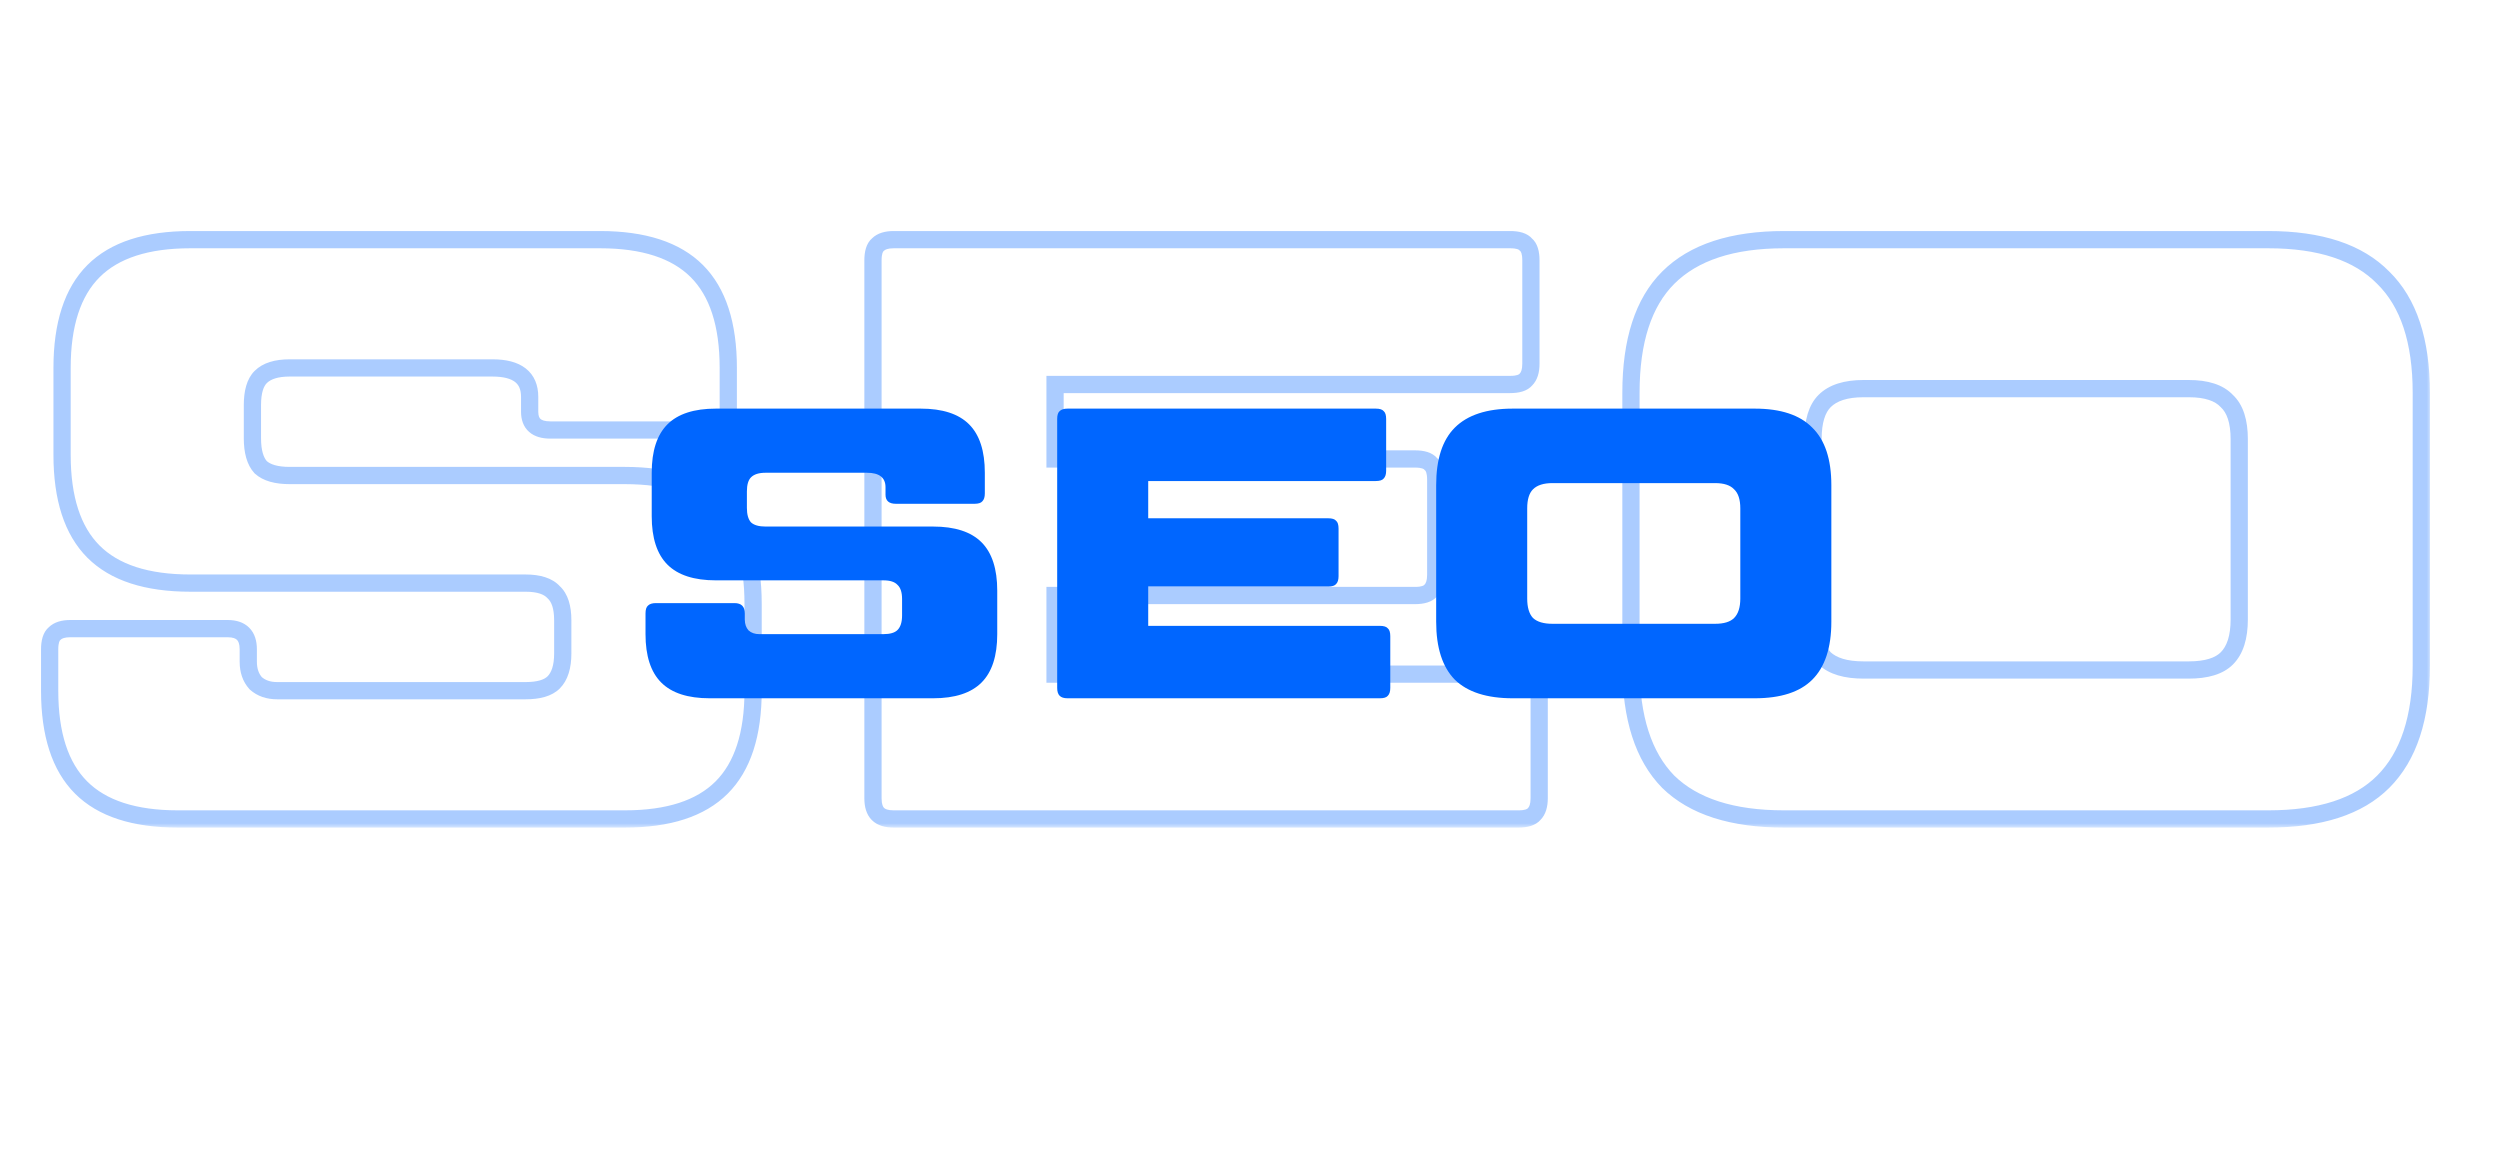
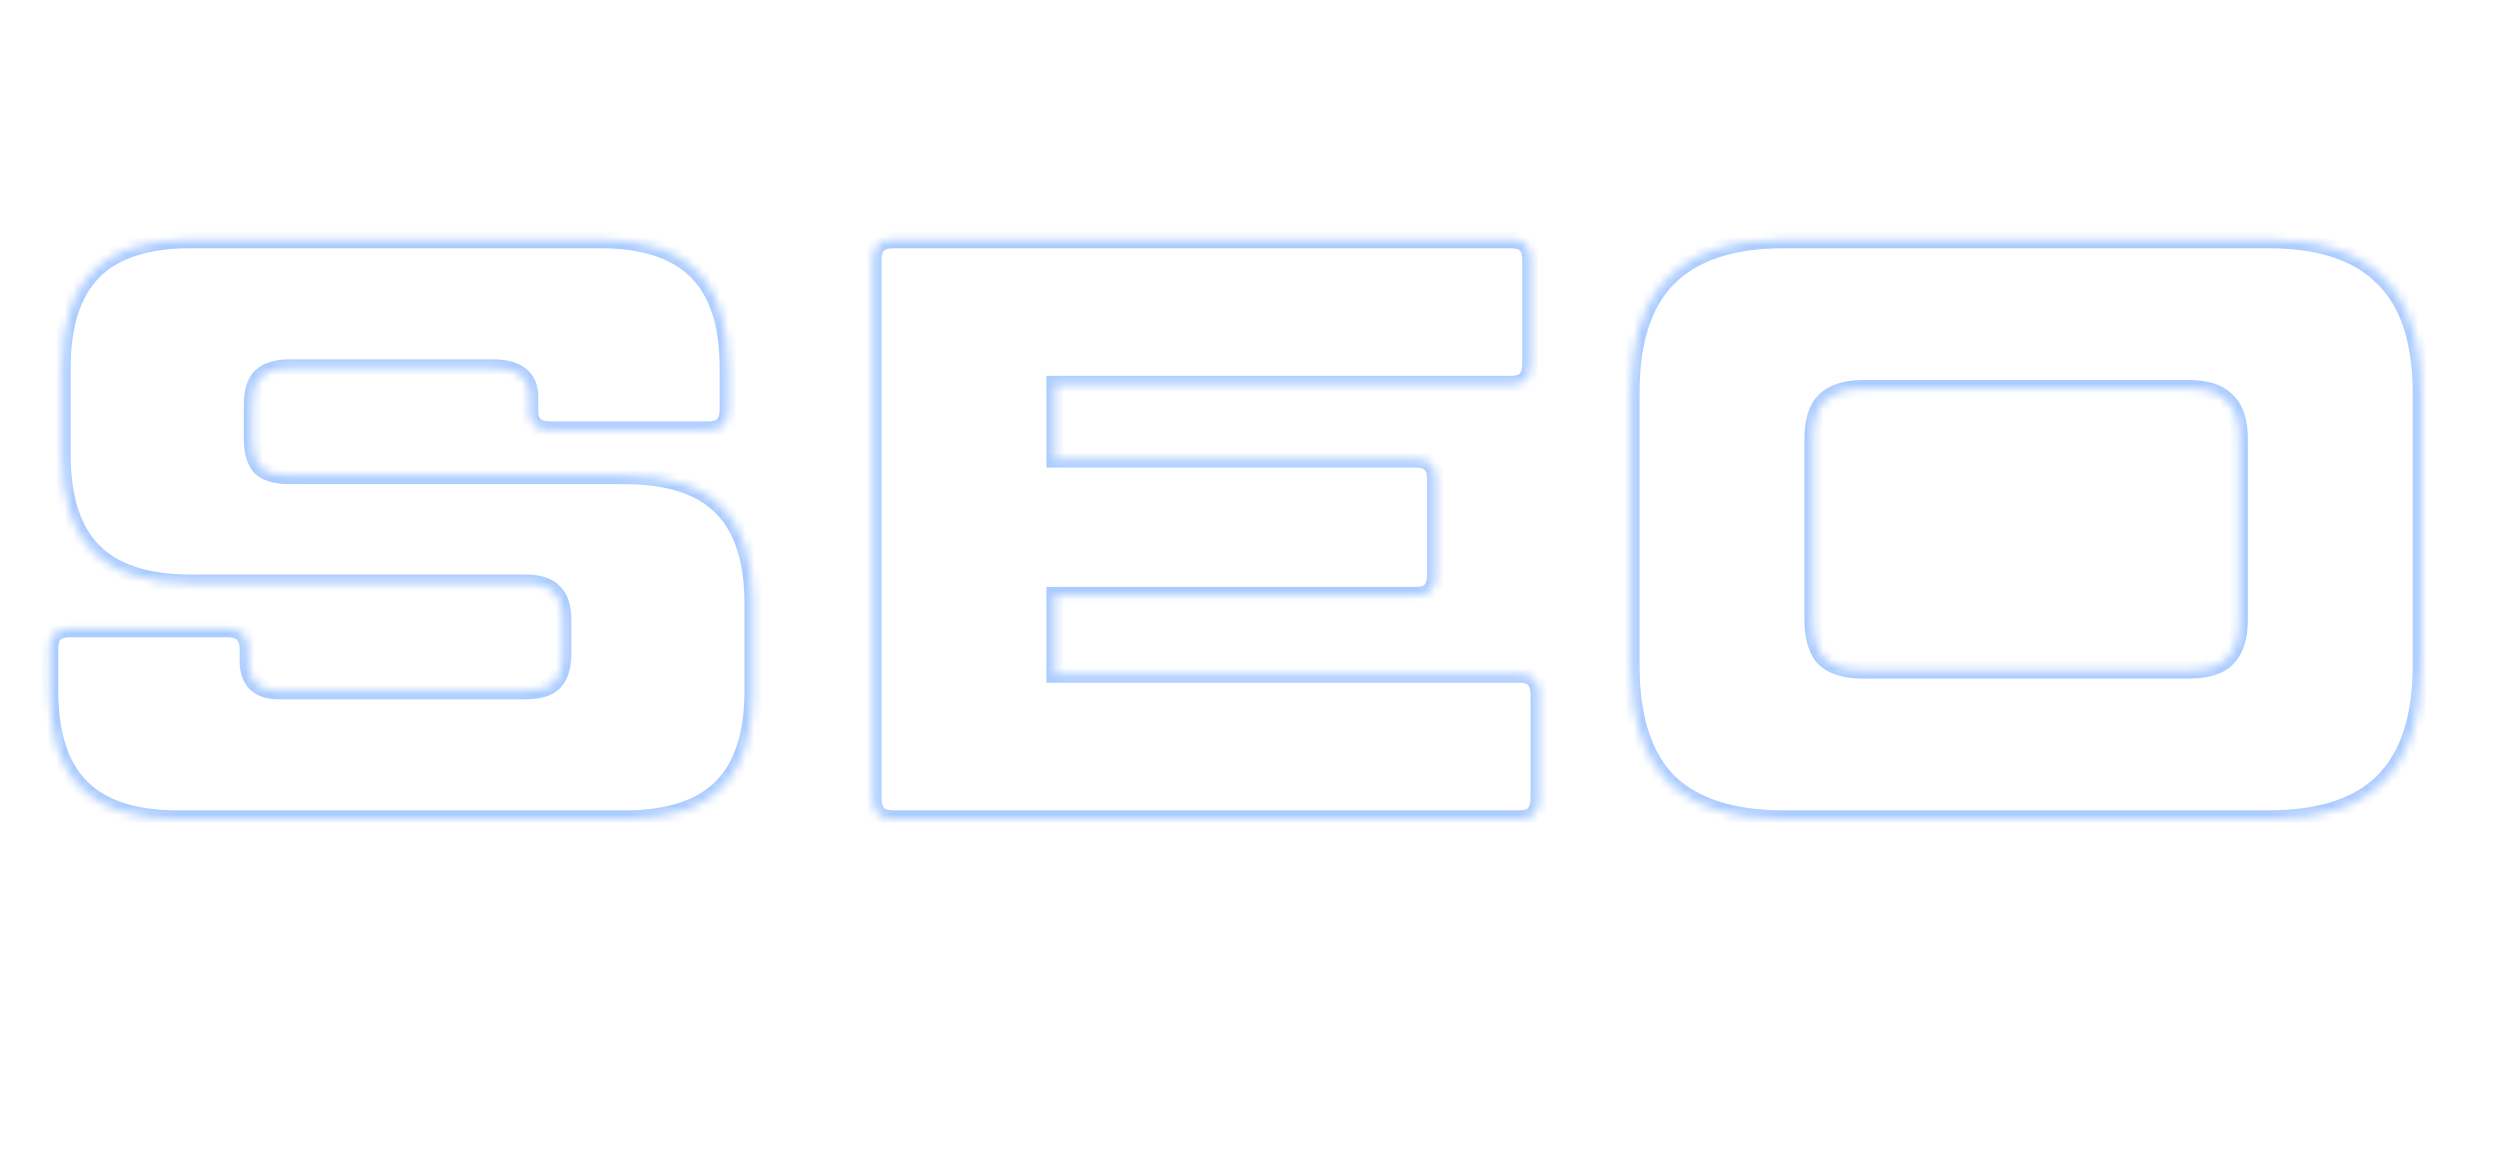
<svg xmlns="http://www.w3.org/2000/svg" width="290" height="134" viewBox="0 0 290 134" fill="none">
  <mask id="path-1-outside-1_3258_2322" maskUnits="userSpaceOnUse" x="4" y="26" width="278" height="70" fill="black">
-     <rect fill="white" x="4" y="26" width="278" height="70" />
    <path d="M20.64 95C15.584 95 11.84 93.784 9.408 91.352C6.976 88.92 5.76 85.176 5.76 80.12V75.32C5.76 74.424 5.952 73.816 6.336 73.496C6.72 73.112 7.328 72.92 8.16 72.92H26.4C28 72.92 28.8 73.72 28.8 75.32V76.76C28.8 77.784 29.088 78.616 29.664 79.256C30.304 79.832 31.136 80.12 32.16 80.12H60.96C62.496 80.12 63.584 79.8 64.224 79.16C64.928 78.456 65.28 77.336 65.28 75.8V71.96C65.28 70.424 64.928 69.336 64.224 68.696C63.584 67.992 62.496 67.64 60.96 67.64H22.08C17.024 67.64 13.28 66.424 10.848 63.992C8.416 61.56 7.2 57.816 7.2 52.76V42.68C7.2 37.624 8.416 33.88 10.848 31.448C13.28 29.016 17.024 27.8 22.08 27.8H69.6C74.656 27.8 78.4 29.016 80.832 31.448C83.264 33.88 84.48 37.624 84.48 42.68V47.48C84.48 48.312 84.288 48.92 83.904 49.304C83.584 49.688 82.976 49.88 82.08 49.88H63.84C62.24 49.88 61.44 49.176 61.44 47.768V46.04C61.44 43.8 60 42.68 57.12 42.68H33.6C32.064 42.68 30.944 43.032 30.24 43.736C29.6 44.376 29.28 45.464 29.28 47V50.84C29.28 52.376 29.6 53.496 30.24 54.2C30.944 54.84 32.064 55.16 33.6 55.16H72.48C77.536 55.16 81.28 56.376 83.712 58.808C86.144 61.24 87.36 64.984 87.36 70.04V80.12C87.36 85.176 86.144 88.92 83.712 91.352C81.28 93.784 77.536 95 72.48 95H20.64ZM176.145 78.2C177.041 78.2 177.649 78.392 177.969 78.776C178.353 79.096 178.545 79.704 178.545 80.6V92.6C178.545 93.432 178.353 94.04 177.969 94.424C177.649 94.808 177.041 95 176.145 95H103.665C102.833 95 102.225 94.808 101.841 94.424C101.457 94.04 101.265 93.432 101.265 92.6V30.2C101.265 29.304 101.457 28.696 101.841 28.376C102.225 27.992 102.833 27.8 103.665 27.8H175.185C176.081 27.8 176.689 27.992 177.009 28.376C177.393 28.696 177.585 29.304 177.585 30.2V42.2C177.585 43.032 177.393 43.64 177.009 44.024C176.689 44.408 176.081 44.6 175.185 44.6H122.385V53.24H164.145C165.041 53.24 165.649 53.432 165.969 53.816C166.353 54.136 166.545 54.744 166.545 55.64V66.68C166.545 67.512 166.353 68.12 165.969 68.504C165.649 68.888 165.041 69.08 164.145 69.08H122.385V78.2H176.145ZM206.951 95C200.935 95 196.455 93.56 193.511 90.68C190.631 87.736 189.191 83.256 189.191 77.24V45.56C189.191 39.544 190.631 35.096 193.511 32.216C196.455 29.272 200.935 27.8 206.951 27.8H263.111C269.127 27.8 273.575 29.272 276.455 32.216C279.399 35.096 280.871 39.544 280.871 45.56V77.24C280.871 83.256 279.399 87.736 276.455 90.68C273.575 93.56 269.127 95 263.111 95H206.951ZM253.895 77.72C255.943 77.72 257.415 77.272 258.311 76.376C259.271 75.416 259.751 73.912 259.751 71.864V50.936C259.751 48.888 259.271 47.416 258.311 46.52C257.415 45.56 255.943 45.08 253.895 45.08H216.167C214.119 45.08 212.615 45.56 211.655 46.52C210.759 47.416 210.311 48.888 210.311 50.936V71.864C210.311 73.912 210.759 75.416 211.655 76.376C212.615 77.272 214.119 77.72 216.167 77.72H253.895Z" />
  </mask>
  <path d="M6.336 73.496L6.976 74.264L7.011 74.235L7.043 74.203L6.336 73.496ZM29.664 79.256L28.921 79.925L28.956 79.964L28.995 79.999L29.664 79.256ZM64.224 79.16L64.931 79.867H64.931L64.224 79.16ZM64.224 68.696L63.484 69.369L63.516 69.404L63.551 69.436L64.224 68.696ZM10.848 63.992L10.141 64.699L10.848 63.992ZM10.848 31.448L10.141 30.741L10.141 30.741L10.848 31.448ZM80.832 31.448L81.539 30.741V30.741L80.832 31.448ZM83.904 49.304L83.197 48.597L83.165 48.629L83.136 48.664L83.904 49.304ZM30.24 43.736L30.947 44.443L30.24 43.736ZM30.24 54.2L29.5 54.873L29.532 54.908L29.567 54.94L30.24 54.2ZM83.712 58.808L83.005 59.515L83.712 58.808ZM20.64 94C15.725 94 12.287 92.817 10.115 90.645L8.701 92.059C11.393 94.751 15.443 96 20.64 96V94ZM10.115 90.645C7.943 88.473 6.76 85.035 6.76 80.12H4.76C4.76 85.317 6.009 89.367 8.701 92.059L10.115 90.645ZM6.76 80.12V75.32H4.76V80.12H6.76ZM6.76 75.32C6.76 74.499 6.948 74.288 6.976 74.264L5.696 72.728C4.956 73.344 4.76 74.349 4.76 75.32H6.76ZM7.043 74.203C7.16 74.086 7.455 73.92 8.16 73.92V71.92C7.201 71.92 6.28 72.138 5.629 72.789L7.043 74.203ZM8.16 73.92H26.4V71.92H8.16V73.92ZM26.4 73.92C27.046 73.92 27.347 74.081 27.493 74.227C27.639 74.373 27.8 74.674 27.8 75.32H29.8C29.8 74.366 29.561 73.467 28.907 72.813C28.253 72.159 27.354 71.92 26.4 71.92V73.92ZM27.8 75.32V76.76H29.8V75.32H27.8ZM27.8 76.76C27.8 77.982 28.149 79.068 28.921 79.925L30.407 78.587C30.027 78.164 29.8 77.586 29.8 76.76H27.8ZM28.995 79.999C29.852 80.771 30.938 81.12 32.16 81.12V79.12C31.334 79.12 30.756 78.893 30.333 78.513L28.995 79.999ZM32.16 81.12H60.96V79.12H32.16V81.12ZM60.96 81.12C62.588 81.12 64.009 80.789 64.931 79.867L63.517 78.453C63.159 78.811 62.404 79.12 60.96 79.12V81.12ZM64.931 79.867C65.903 78.895 66.28 77.461 66.28 75.8H64.28C64.28 77.211 63.953 78.017 63.517 78.453L64.931 79.867ZM66.28 75.8V71.96H64.28V75.8H66.28ZM66.28 71.96C66.28 70.311 65.908 68.875 64.897 67.956L63.551 69.436C63.948 69.797 64.28 70.537 64.28 71.96H66.28ZM64.964 68.023C64.045 67.012 62.609 66.64 60.96 66.64V68.64C62.383 68.64 63.123 68.972 63.484 69.369L64.964 68.023ZM60.96 66.64H22.08V68.64H60.96V66.64ZM22.08 66.64C17.165 66.64 13.727 65.457 11.555 63.285L10.141 64.699C12.833 67.391 16.883 68.64 22.08 68.64V66.64ZM11.555 63.285C9.383 61.113 8.2 57.675 8.2 52.76H6.2C6.2 57.957 7.449 62.007 10.141 64.699L11.555 63.285ZM8.2 52.76V42.68H6.2V52.76H8.2ZM8.2 42.68C8.2 37.765 9.383 34.327 11.555 32.155L10.141 30.741C7.449 33.433 6.2 37.483 6.2 42.68H8.2ZM11.555 32.155C13.727 29.983 17.165 28.8 22.08 28.8V26.8C16.883 26.8 12.833 28.049 10.141 30.741L11.555 32.155ZM22.08 28.8H69.6V26.8H22.08V28.8ZM69.6 28.8C74.515 28.8 77.953 29.983 80.125 32.155L81.539 30.741C78.847 28.049 74.797 26.8 69.6 26.8V28.8ZM80.125 32.155C82.297 34.327 83.48 37.765 83.48 42.68H85.48C85.48 37.483 84.231 33.433 81.539 30.741L80.125 32.155ZM83.48 42.68V47.48H85.48V42.68H83.48ZM83.48 47.48C83.48 48.185 83.314 48.48 83.197 48.597L84.611 50.011C85.262 49.36 85.48 48.439 85.48 47.48H83.48ZM83.136 48.664C83.112 48.692 82.901 48.88 82.08 48.88V50.88C83.051 50.88 84.056 50.684 84.672 49.944L83.136 48.664ZM82.08 48.88H63.84V50.88H82.08V48.88ZM63.84 48.88C63.165 48.88 62.845 48.729 62.701 48.601C62.58 48.495 62.44 48.282 62.44 47.768H60.44C60.44 48.662 60.7 49.505 61.379 50.103C62.035 50.679 62.915 50.88 63.84 50.88V48.88ZM62.44 47.768V46.04H60.44V47.768H62.44ZM62.44 46.04C62.44 44.689 61.993 43.523 60.974 42.731C60.003 41.975 58.662 41.68 57.12 41.68V43.68C58.458 43.68 59.278 43.945 59.746 44.309C60.167 44.637 60.44 45.151 60.44 46.04H62.44ZM57.12 41.68H33.6V43.68H57.12V41.68ZM33.6 41.68C31.939 41.68 30.505 42.057 29.533 43.029L30.947 44.443C31.383 44.007 32.189 43.68 33.6 43.68V41.68ZM29.533 43.029C28.611 43.951 28.28 45.372 28.28 47H30.28C30.28 45.556 30.589 44.801 30.947 44.443L29.533 43.029ZM28.28 47V50.84H30.28V47H28.28ZM28.28 50.84C28.28 52.48 28.616 53.9 29.5 54.873L30.98 53.527C30.584 53.092 30.28 52.272 30.28 50.84H28.28ZM29.567 54.94C30.54 55.824 31.96 56.16 33.6 56.16V54.16C32.168 54.16 31.348 53.856 30.913 53.46L29.567 54.94ZM33.6 56.16H72.48V54.16H33.6V56.16ZM72.48 56.16C77.395 56.16 80.833 57.343 83.005 59.515L84.419 58.101C81.727 55.409 77.677 54.16 72.48 54.16V56.16ZM83.005 59.515C85.177 61.687 86.36 65.125 86.36 70.04H88.36C88.36 64.843 87.111 60.793 84.419 58.101L83.005 59.515ZM86.36 70.04V80.12H88.36V70.04H86.36ZM86.36 80.12C86.36 85.035 85.177 88.473 83.005 90.645L84.419 92.059C87.111 89.367 88.36 85.317 88.36 80.12H86.36ZM83.005 90.645C80.833 92.817 77.395 94 72.48 94V96C77.677 96 81.727 94.751 84.419 92.059L83.005 90.645ZM72.48 94H20.64V96H72.48V94ZM177.969 78.776L177.201 79.416L177.259 79.486L177.329 79.544L177.969 78.776ZM177.969 94.424L177.262 93.717L177.23 93.749L177.201 93.784L177.969 94.424ZM101.841 94.424L101.134 95.131L101.841 94.424ZM101.841 28.376L102.481 29.144L102.516 29.115L102.548 29.083L101.841 28.376ZM177.009 28.376L176.241 29.016L176.299 29.086L176.369 29.144L177.009 28.376ZM177.009 44.024L176.302 43.317L176.27 43.349L176.241 43.384L177.009 44.024ZM122.385 44.6V43.6H121.385V44.6H122.385ZM122.385 53.24H121.385V54.24H122.385V53.24ZM165.969 53.816L165.201 54.456L165.259 54.526L165.329 54.584L165.969 53.816ZM165.969 68.504L165.262 67.797L165.23 67.829L165.201 67.864L165.969 68.504ZM122.385 69.08V68.08H121.385V69.08H122.385ZM122.385 78.2H121.385V79.2H122.385V78.2ZM176.145 79.2C176.966 79.2 177.177 79.388 177.201 79.416L178.737 78.136C178.121 77.396 177.116 77.2 176.145 77.2V79.2ZM177.329 79.544C177.357 79.568 177.545 79.779 177.545 80.6H179.545C179.545 79.629 179.349 78.624 178.609 78.008L177.329 79.544ZM177.545 80.6V92.6H179.545V80.6H177.545ZM177.545 92.6C177.545 93.305 177.379 93.6 177.262 93.717L178.676 95.131C179.327 94.48 179.545 93.559 179.545 92.6H177.545ZM177.201 93.784C177.177 93.812 176.966 94 176.145 94V96C177.116 96 178.121 95.804 178.737 95.064L177.201 93.784ZM176.145 94H103.665V96H176.145V94ZM103.665 94C102.96 94 102.665 93.834 102.548 93.717L101.134 95.131C101.785 95.782 102.706 96 103.665 96V94ZM102.548 93.717C102.431 93.6 102.265 93.305 102.265 92.6H100.265C100.265 93.559 100.483 94.48 101.134 95.131L102.548 93.717ZM102.265 92.6V30.2H100.265V92.6H102.265ZM102.265 30.2C102.265 29.379 102.453 29.168 102.481 29.144L101.201 27.608C100.461 28.224 100.265 29.229 100.265 30.2H102.265ZM102.548 29.083C102.665 28.966 102.96 28.8 103.665 28.8V26.8C102.706 26.8 101.785 27.018 101.134 27.669L102.548 29.083ZM103.665 28.8H175.185V26.8H103.665V28.8ZM175.185 28.8C176.006 28.8 176.217 28.988 176.241 29.016L177.777 27.736C177.161 26.996 176.156 26.8 175.185 26.8V28.8ZM176.369 29.144C176.397 29.168 176.585 29.379 176.585 30.2H178.585C178.585 29.229 178.389 28.224 177.649 27.608L176.369 29.144ZM176.585 30.2V42.2H178.585V30.2H176.585ZM176.585 42.2C176.585 42.905 176.419 43.2 176.302 43.317L177.716 44.731C178.367 44.08 178.585 43.159 178.585 42.2H176.585ZM176.241 43.384C176.217 43.412 176.006 43.6 175.185 43.6V45.6C176.156 45.6 177.161 45.404 177.777 44.664L176.241 43.384ZM175.185 43.6H122.385V45.6H175.185V43.6ZM121.385 44.6V53.24H123.385V44.6H121.385ZM122.385 54.24H164.145V52.24H122.385V54.24ZM164.145 54.24C164.966 54.24 165.177 54.428 165.201 54.456L166.737 53.176C166.121 52.436 165.116 52.24 164.145 52.24V54.24ZM165.329 54.584C165.357 54.608 165.545 54.819 165.545 55.64H167.545C167.545 54.669 167.349 53.664 166.609 53.048L165.329 54.584ZM165.545 55.64V66.68H167.545V55.64H165.545ZM165.545 66.68C165.545 67.385 165.379 67.68 165.262 67.797L166.676 69.211C167.327 68.56 167.545 67.639 167.545 66.68H165.545ZM165.201 67.864C165.177 67.892 164.966 68.08 164.145 68.08V70.08C165.116 70.08 166.121 69.884 166.737 69.144L165.201 67.864ZM164.145 68.08H122.385V70.08H164.145V68.08ZM121.385 69.08V78.2H123.385V69.08H121.385ZM122.385 79.2H176.145V77.2H122.385V79.2ZM193.511 90.68L192.796 91.379L192.804 91.387L192.812 91.395L193.511 90.68ZM193.511 32.216L192.804 31.509L193.511 32.216ZM276.455 32.216L275.74 32.915L275.748 32.923L275.756 32.931L276.455 32.216ZM276.455 90.68L275.748 89.973L276.455 90.68ZM258.311 76.376L259.018 77.083L258.311 76.376ZM258.311 46.52L257.58 47.202L257.604 47.227L257.629 47.251L258.311 46.52ZM211.655 46.52L212.362 47.227L211.655 46.52ZM211.655 76.376L210.924 77.058L210.948 77.084L210.973 77.107L211.655 76.376ZM206.951 94C201.077 94 196.897 92.593 194.211 89.965L192.812 91.395C196.014 94.527 200.794 96 206.951 96V94ZM194.226 89.981C191.598 87.295 190.191 83.115 190.191 77.24H188.191C188.191 83.397 189.664 88.177 192.796 91.379L194.226 89.981ZM190.191 77.24V45.56H188.191V77.24H190.191ZM190.191 45.56C190.191 39.683 191.599 35.542 194.218 32.923L192.804 31.509C189.663 34.65 188.191 39.405 188.191 45.56H190.191ZM194.218 32.923C196.905 30.236 201.082 28.8 206.951 28.8V26.8C200.788 26.8 196.005 28.308 192.804 31.509L194.218 32.923ZM206.951 28.8H263.111V26.8H206.951V28.8ZM263.111 28.8C268.982 28.8 273.121 30.237 275.74 32.915L277.17 31.517C274.03 28.307 269.272 26.8 263.111 26.8V28.8ZM275.756 32.931C278.434 35.551 279.871 39.689 279.871 45.56H281.871C281.871 39.399 280.364 34.641 277.155 31.501L275.756 32.931ZM279.871 45.56V77.24H281.871V45.56H279.871ZM279.871 77.24C279.871 83.109 278.435 87.286 275.748 89.973L277.162 91.387C280.364 88.186 281.871 83.403 281.871 77.24H279.871ZM275.748 89.973C273.129 92.592 268.988 94 263.111 94V96C269.267 96 274.021 94.528 277.162 91.387L275.748 89.973ZM263.111 94H206.951V96H263.111V94ZM253.895 78.72C256.052 78.72 257.847 78.254 259.018 77.083L257.604 75.669C256.983 76.29 255.835 76.72 253.895 76.72V78.72ZM259.018 77.083C260.243 75.859 260.751 74.044 260.751 71.864H258.751C258.751 73.78 258.3 74.973 257.604 75.669L259.018 77.083ZM260.751 71.864V50.936H258.751V71.864H260.751ZM260.751 50.936C260.751 48.763 260.246 46.958 258.994 45.789L257.629 47.251C258.297 47.874 258.751 49.013 258.751 50.936H260.751ZM259.042 45.838C257.874 44.586 256.068 44.08 253.895 44.08V46.08C255.819 46.08 256.957 46.535 257.58 47.202L259.042 45.838ZM253.895 44.08H216.167V46.08H253.895V44.08ZM216.167 44.08C213.987 44.08 212.172 44.589 210.948 45.813L212.362 47.227C213.058 46.531 214.251 46.08 216.167 46.08V44.08ZM210.948 45.813C209.777 46.984 209.311 48.779 209.311 50.936H211.311C211.311 48.997 211.741 47.848 212.362 47.227L210.948 45.813ZM209.311 50.936V71.864H211.311V50.936H209.311ZM209.311 71.864C209.311 74.029 209.781 75.833 210.924 77.058L212.386 75.694C211.738 74.999 211.311 73.795 211.311 71.864H209.311ZM210.973 77.107C212.198 78.251 214.002 78.72 216.167 78.72V76.72C214.236 76.72 213.032 76.293 212.338 75.645L210.973 77.107ZM216.167 78.72H253.895V76.72H216.167V78.72Z" fill="#0066FF" fill-opacity="0.33" mask="url(#path-1-outside-1_3258_2322)" />
-   <path d="M82.32 81C79.792 81 77.92 80.392 76.704 79.176C75.488 77.96 74.88 76.088 74.88 73.56V71.16C74.88 70.712 74.976 70.408 75.168 70.248C75.36 70.056 75.664 69.96 76.08 69.96H85.2C86 69.96 86.4 70.36 86.4 71.16V71.88C86.4 72.392 86.544 72.808 86.832 73.128C87.152 73.416 87.568 73.56 88.08 73.56H102.48C103.248 73.56 103.792 73.4 104.112 73.08C104.464 72.728 104.64 72.168 104.64 71.4V69.48C104.64 68.712 104.464 68.168 104.112 67.848C103.792 67.496 103.248 67.32 102.48 67.32H83.04C80.512 67.32 78.64 66.712 77.424 65.496C76.208 64.28 75.6 62.408 75.6 59.88V54.84C75.6 52.312 76.208 50.44 77.424 49.224C78.64 48.008 80.512 47.4 83.04 47.4H106.8C109.328 47.4 111.2 48.008 112.416 49.224C113.632 50.44 114.24 52.312 114.24 54.84V57.24C114.24 57.656 114.144 57.96 113.952 58.152C113.792 58.344 113.488 58.44 113.04 58.44H103.92C103.12 58.44 102.72 58.088 102.72 57.384V56.52C102.72 55.4 102 54.84 100.56 54.84H88.8C88.032 54.84 87.472 55.016 87.12 55.368C86.8 55.688 86.64 56.232 86.64 57V58.92C86.64 59.688 86.8 60.248 87.12 60.6C87.472 60.92 88.032 61.08 88.8 61.08H108.24C110.768 61.08 112.64 61.688 113.856 62.904C115.072 64.12 115.68 65.992 115.68 68.52V73.56C115.68 76.088 115.072 77.96 113.856 79.176C112.64 80.392 110.768 81 108.24 81H82.32ZM160.073 72.6C160.521 72.6 160.825 72.696 160.985 72.888C161.177 73.048 161.273 73.352 161.273 73.8V79.8C161.273 80.216 161.177 80.52 160.985 80.712C160.825 80.904 160.521 81 160.073 81H123.833C123.417 81 123.113 80.904 122.921 80.712C122.729 80.52 122.633 80.216 122.633 79.8V48.6C122.633 48.152 122.729 47.848 122.921 47.688C123.113 47.496 123.417 47.4 123.833 47.4H159.593C160.041 47.4 160.345 47.496 160.505 47.688C160.697 47.848 160.793 48.152 160.793 48.6V54.6C160.793 55.016 160.697 55.32 160.505 55.512C160.345 55.704 160.041 55.8 159.593 55.8H133.193V60.12H154.073C154.521 60.12 154.825 60.216 154.985 60.408C155.177 60.568 155.273 60.872 155.273 61.32V66.84C155.273 67.256 155.177 67.56 154.985 67.752C154.825 67.944 154.521 68.04 154.073 68.04H133.193V72.6H160.073ZM175.476 81C172.468 81 170.228 80.28 168.756 78.84C167.316 77.368 166.596 75.128 166.596 72.12V56.28C166.596 53.272 167.316 51.048 168.756 49.608C170.228 48.136 172.468 47.4 175.476 47.4H203.556C206.564 47.4 208.788 48.136 210.228 49.608C211.7 51.048 212.436 53.272 212.436 56.28V72.12C212.436 75.128 211.7 77.368 210.228 78.84C208.788 80.28 206.564 81 203.556 81H175.476ZM198.948 72.36C199.972 72.36 200.708 72.136 201.156 71.688C201.636 71.208 201.876 70.456 201.876 69.432V58.968C201.876 57.944 201.636 57.208 201.156 56.76C200.708 56.28 199.972 56.04 198.948 56.04H180.084C179.06 56.04 178.308 56.28 177.828 56.76C177.38 57.208 177.156 57.944 177.156 58.968V69.432C177.156 70.456 177.38 71.208 177.828 71.688C178.308 72.136 179.06 72.36 180.084 72.36H198.948Z" fill="#0066FF" />
</svg>